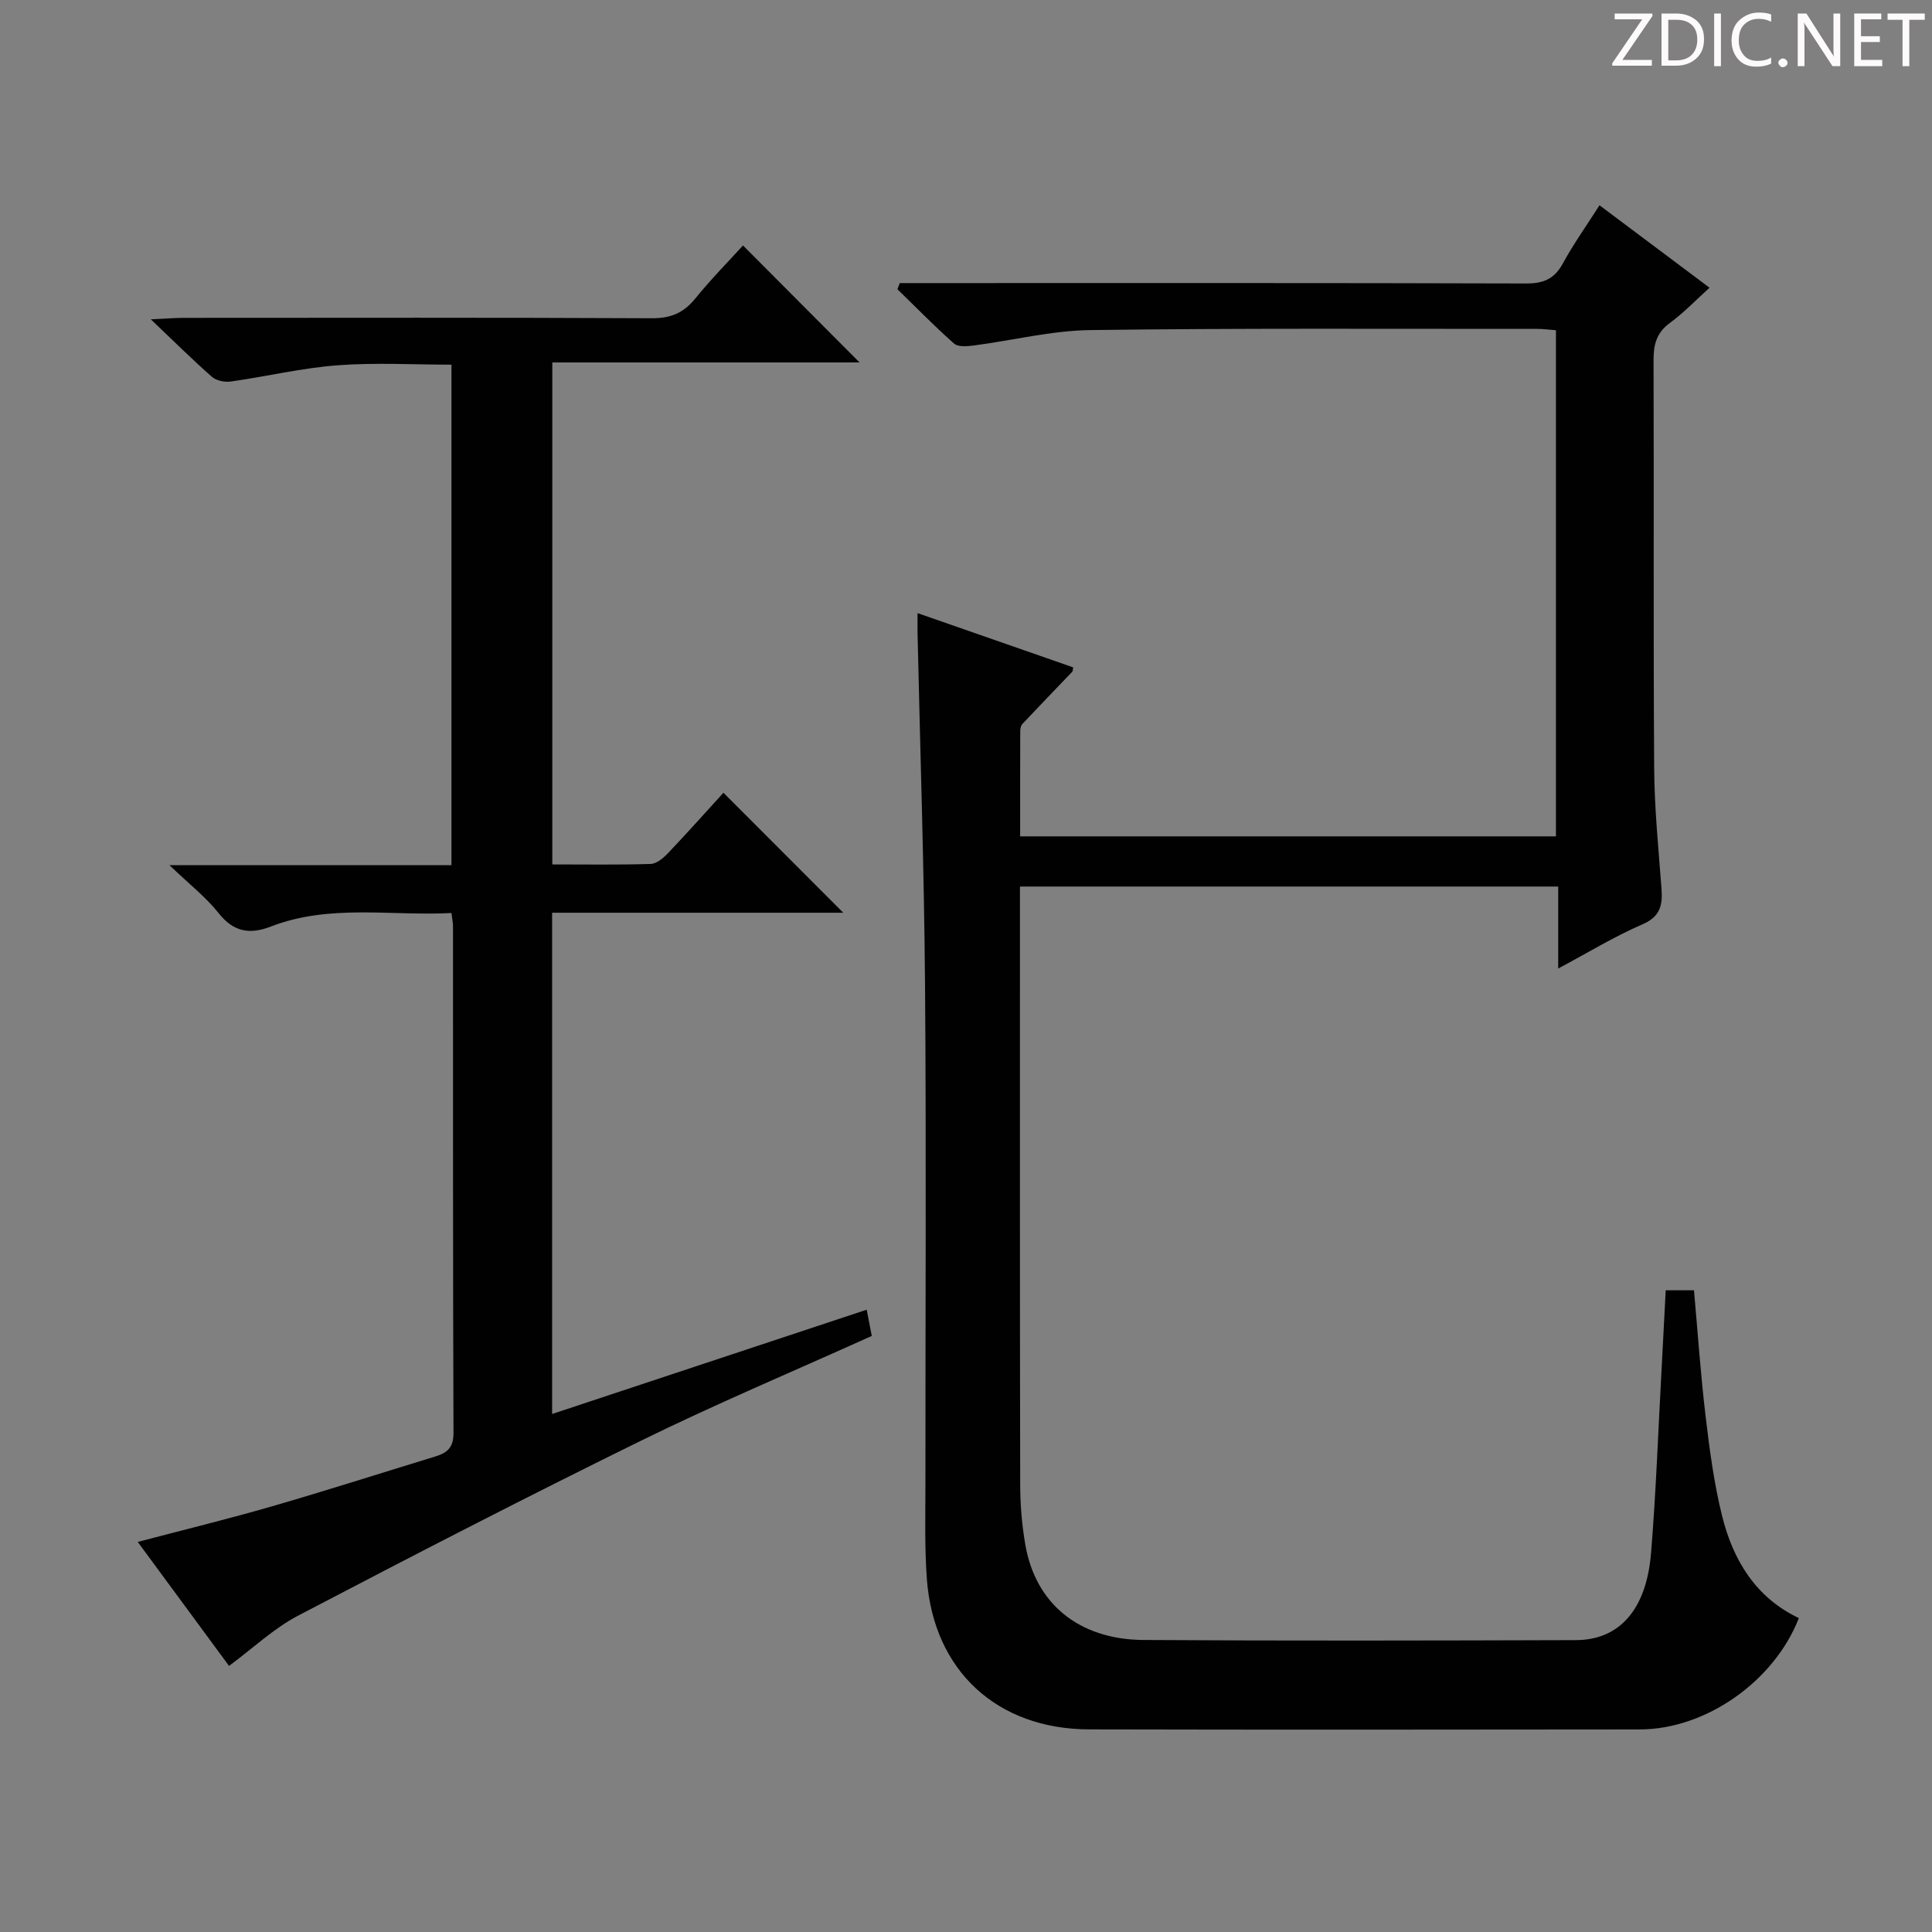
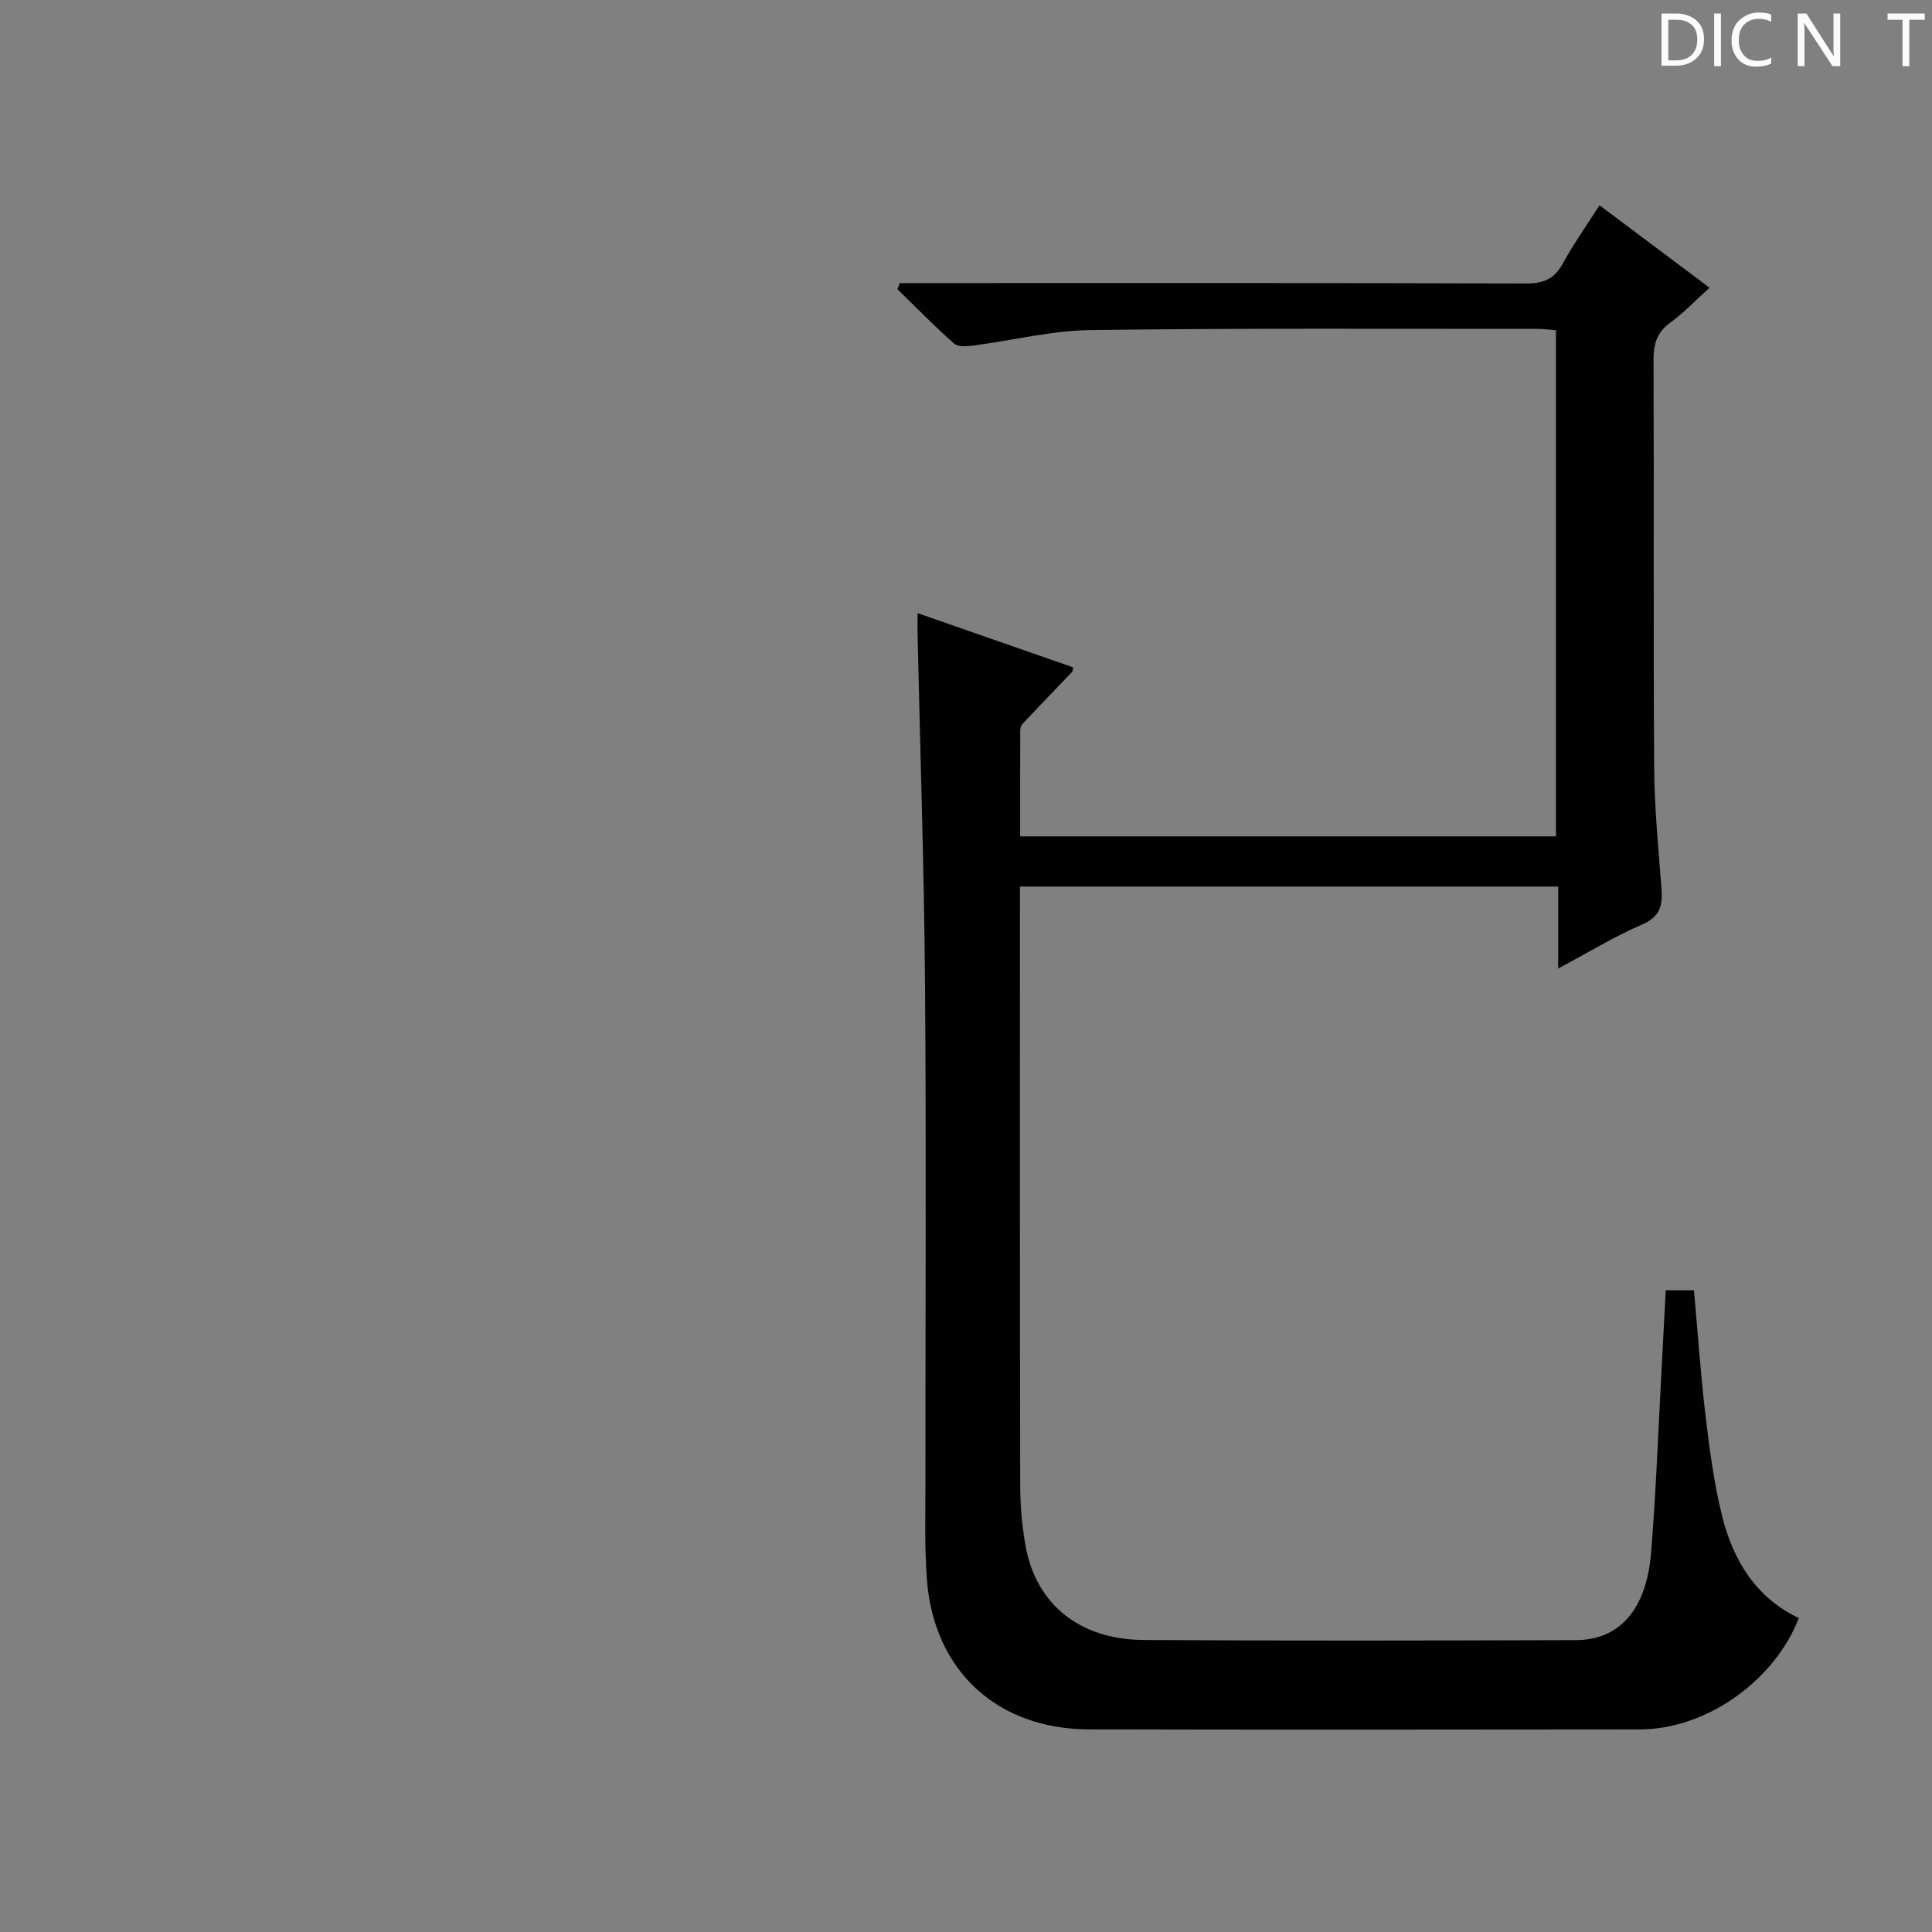
<svg xmlns="http://www.w3.org/2000/svg" enable-background="new 0 0 400 400" viewBox="0 0 400 400">
  <rect x="0" y="0" width="400" height="400" fill="#808080" stroke="none" />
  <g fill="#fcfafa">
-     <path d="m342.2 3.2-6.3 9.2h6.1v1.2h-8.2v-.5l6.2-9.1h-5.7v-1.2h7.8v.4z" />
    <path d="m344 13.7v-10.9h3.1c1.6 0 3 .5 4.1 1.4 1.1 1 1.6 2.2 1.6 3.9s-.5 3-1.6 4-2.5 1.5-4.2 1.5h-3zm1.4-9.6v8.4h1.6c1.4 0 2.5-.4 3.2-1.1.8-.8 1.2-1.8 1.2-3.2s-.4-2.4-1.2-3.1-1.8-1-3.1-1z" />
    <path d="m356.3 2.8v10.9h-1.4v-10.9z" />
    <path d="m366.6 13.2c-.8.4-1.8.6-3 .6-1.6 0-2.8-.5-3.7-1.5s-1.4-2.3-1.4-3.9c0-1.7.5-3.2 1.6-4.2s2.4-1.6 4-1.6c1 0 1.9.1 2.6.4v1.5c-.8-.4-1.6-.6-2.6-.6-1.2 0-2.2.4-3 1.2s-1.1 1.9-1.1 3.3c0 1.3.4 2.3 1.1 3.1s1.6 1.1 2.8 1.1c1.1 0 2-.2 2.8-.7v1.3z" />
-     <path d="m368.2 13c0-.3.1-.5.3-.6.2-.2.4-.3.6-.3.3 0 .5.1.7.3s.3.4.3.6-.1.5-.3.6c-.2.2-.4.3-.7.3s-.5-.1-.6-.3c-.2-.2-.3-.4-.3-.6z" />
    <path d="m381.1 13.7h-1.7l-5.5-8.4c-.2-.2-.3-.5-.4-.7 0 .2.1.8.1 1.5v7.6h-1.4v-10.9h1.8l5.3 8.3c.3.4.4.6.4.8 0-.3-.1-.8-.1-1.6v-7.5h1.4v10.9z" />
-     <path d="m389.7 13.7h-5.8v-10.9h5.6v1.2h-4.2v3.5h3.9v1.2h-3.9v3.7h4.4z" />
    <path d="m398.4 4.1h-3.1v9.6h-1.4v-9.6h-3.1v-1.3h7.7v1.3z" />
  </g>
  <path d="m189.97 126.94c11.13 3.88 21.7 7.57 32.22 11.23-.11.57-.08.78-.17.88-3.45 3.61-6.92 7.2-10.34 10.83-.3.32-.44.91-.45 1.38-.03 7.16-.02 14.31-.02 21.9h110.93c0-34.78 0-69.64 0-104.79-1.36-.1-2.64-.28-3.92-.28-30.83.02-61.66-.17-92.49.25-8.05.11-16.07 2.14-24.12 3.19-1.35.17-3.23.35-4.07-.39-4.06-3.58-7.85-7.48-11.74-11.26.16-.42.33-.85.49-1.27h5.72c41.33 0 82.66-.05 123.99.08 3.6.01 5.84-.96 7.58-4.16 2.21-4.05 4.91-7.83 7.58-12.03 7.73 5.79 15.03 11.26 22.78 17.07-2.86 2.58-5.34 5.2-8.21 7.29-2.77 2.03-3.39 4.48-3.38 7.71.1 28.16-.06 56.33.13 84.49.05 8.29.89 16.58 1.51 24.86.26 3.43-.19 5.84-3.95 7.46-5.73 2.47-11.11 5.77-17.43 9.14 0-6.13 0-11.38 0-16.97-37.26 0-73.98 0-111.44 0v5.35c0 39.5-.03 78.99.05 118.49.01 4.14.35 8.33 1.06 12.41 2.1 12.22 11.09 19.66 24.51 19.74 29.83.19 59.66.12 89.49.03 9-.03 14.59-6.31 15.55-18.01 1.03-12.59 1.48-25.22 2.17-37.83.3-5.44.57-10.89.87-16.59h5.85c.78 8.68 1.37 17.42 2.41 26.1.82 6.92 1.74 13.88 3.41 20.62 2.28 9.16 6.96 16.9 15.89 21.15-5.1 13.1-19.28 23.04-32.93 23.05-38 .04-75.99.08-113.99-.01-19.09-.04-32.21-12.17-33.61-31.1-.49-6.6-.3-13.25-.3-19.87-.02-34.33.19-68.66-.08-102.99-.19-24.29-1.01-48.58-1.55-72.87-.02-1.18 0-2.34 0-4.28z" fill="#010102" />
-   <path d="m179.44 271.16c.46 2.37.73 3.8 1.05 5.43-16 7.23-32.09 13.99-47.73 21.67-23.87 11.72-47.5 23.92-71.06 36.25-5.04 2.64-9.31 6.73-14.28 10.4-5.97-8.11-12.24-16.62-18.9-25.67 9.63-2.54 18.76-4.76 27.78-7.37 11.31-3.27 22.53-6.87 33.79-10.31 2.42-.74 3.81-1.78 3.8-4.83-.13-35-.09-70-.1-105 0-.65-.15-1.29-.32-2.7-12.53.66-25.17-1.92-37.37 2.79-4.38 1.69-7.72 1.17-10.83-2.76-2.64-3.33-6.1-6.01-10.18-9.93h58.38c0-34.6 0-68.69 0-103.63-7.8 0-15.74-.46-23.59.13-7.41.56-14.72 2.32-22.09 3.36-1.25.18-2.99-.17-3.9-.96-3.98-3.49-7.73-7.23-12.67-11.92 3.32-.15 5.05-.3 6.77-.3 32.33-.01 64.67-.08 97 .08 3.89.02 6.54-1.11 8.95-4.07 3.24-4 6.87-7.68 9.89-11 8.17 8.2 16.22 16.28 24.13 24.22-20.36 0-41.81 0-63.61 0v103.93c6.82 0 13.6.11 20.37-.1 1.23-.04 2.63-1.23 3.58-2.23 4.01-4.21 7.87-8.55 11.48-12.51 8.36 8.37 16.52 16.53 24.81 24.84-19.86 0-39.91 0-60.28 0v103.78c21.61-7.15 43.08-14.28 65.13-21.59z" fill="#010102" />
</svg>